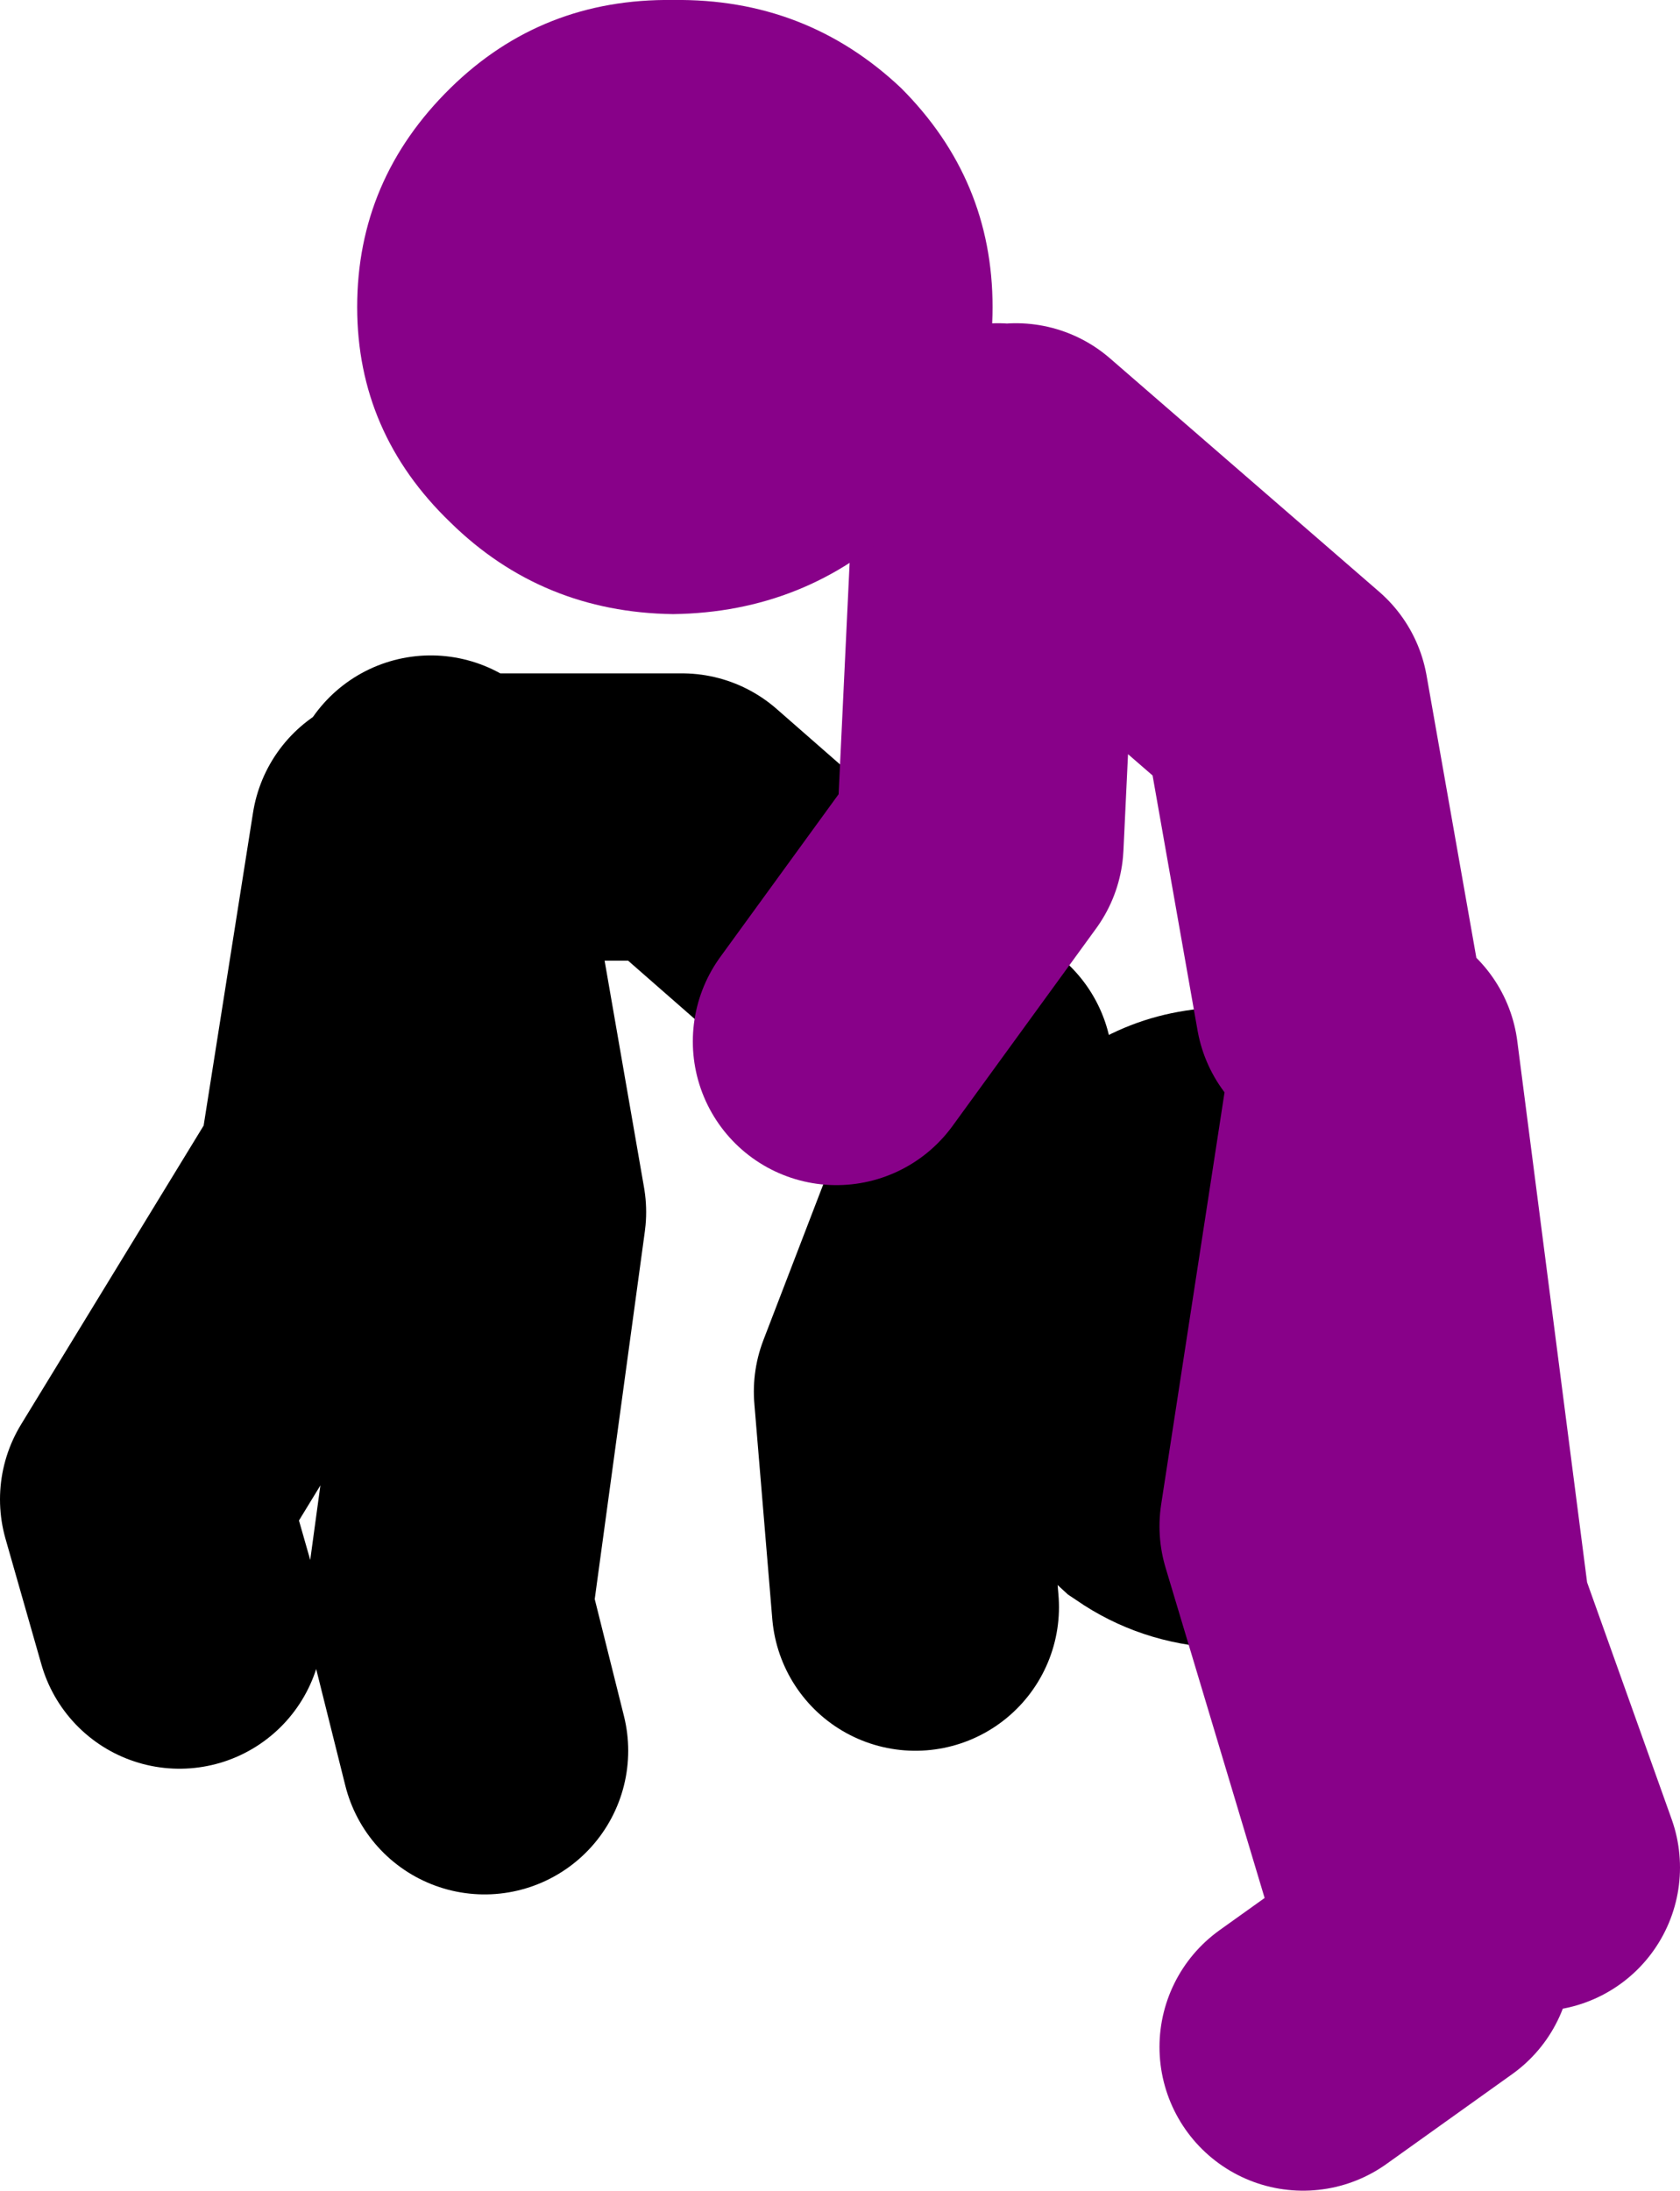
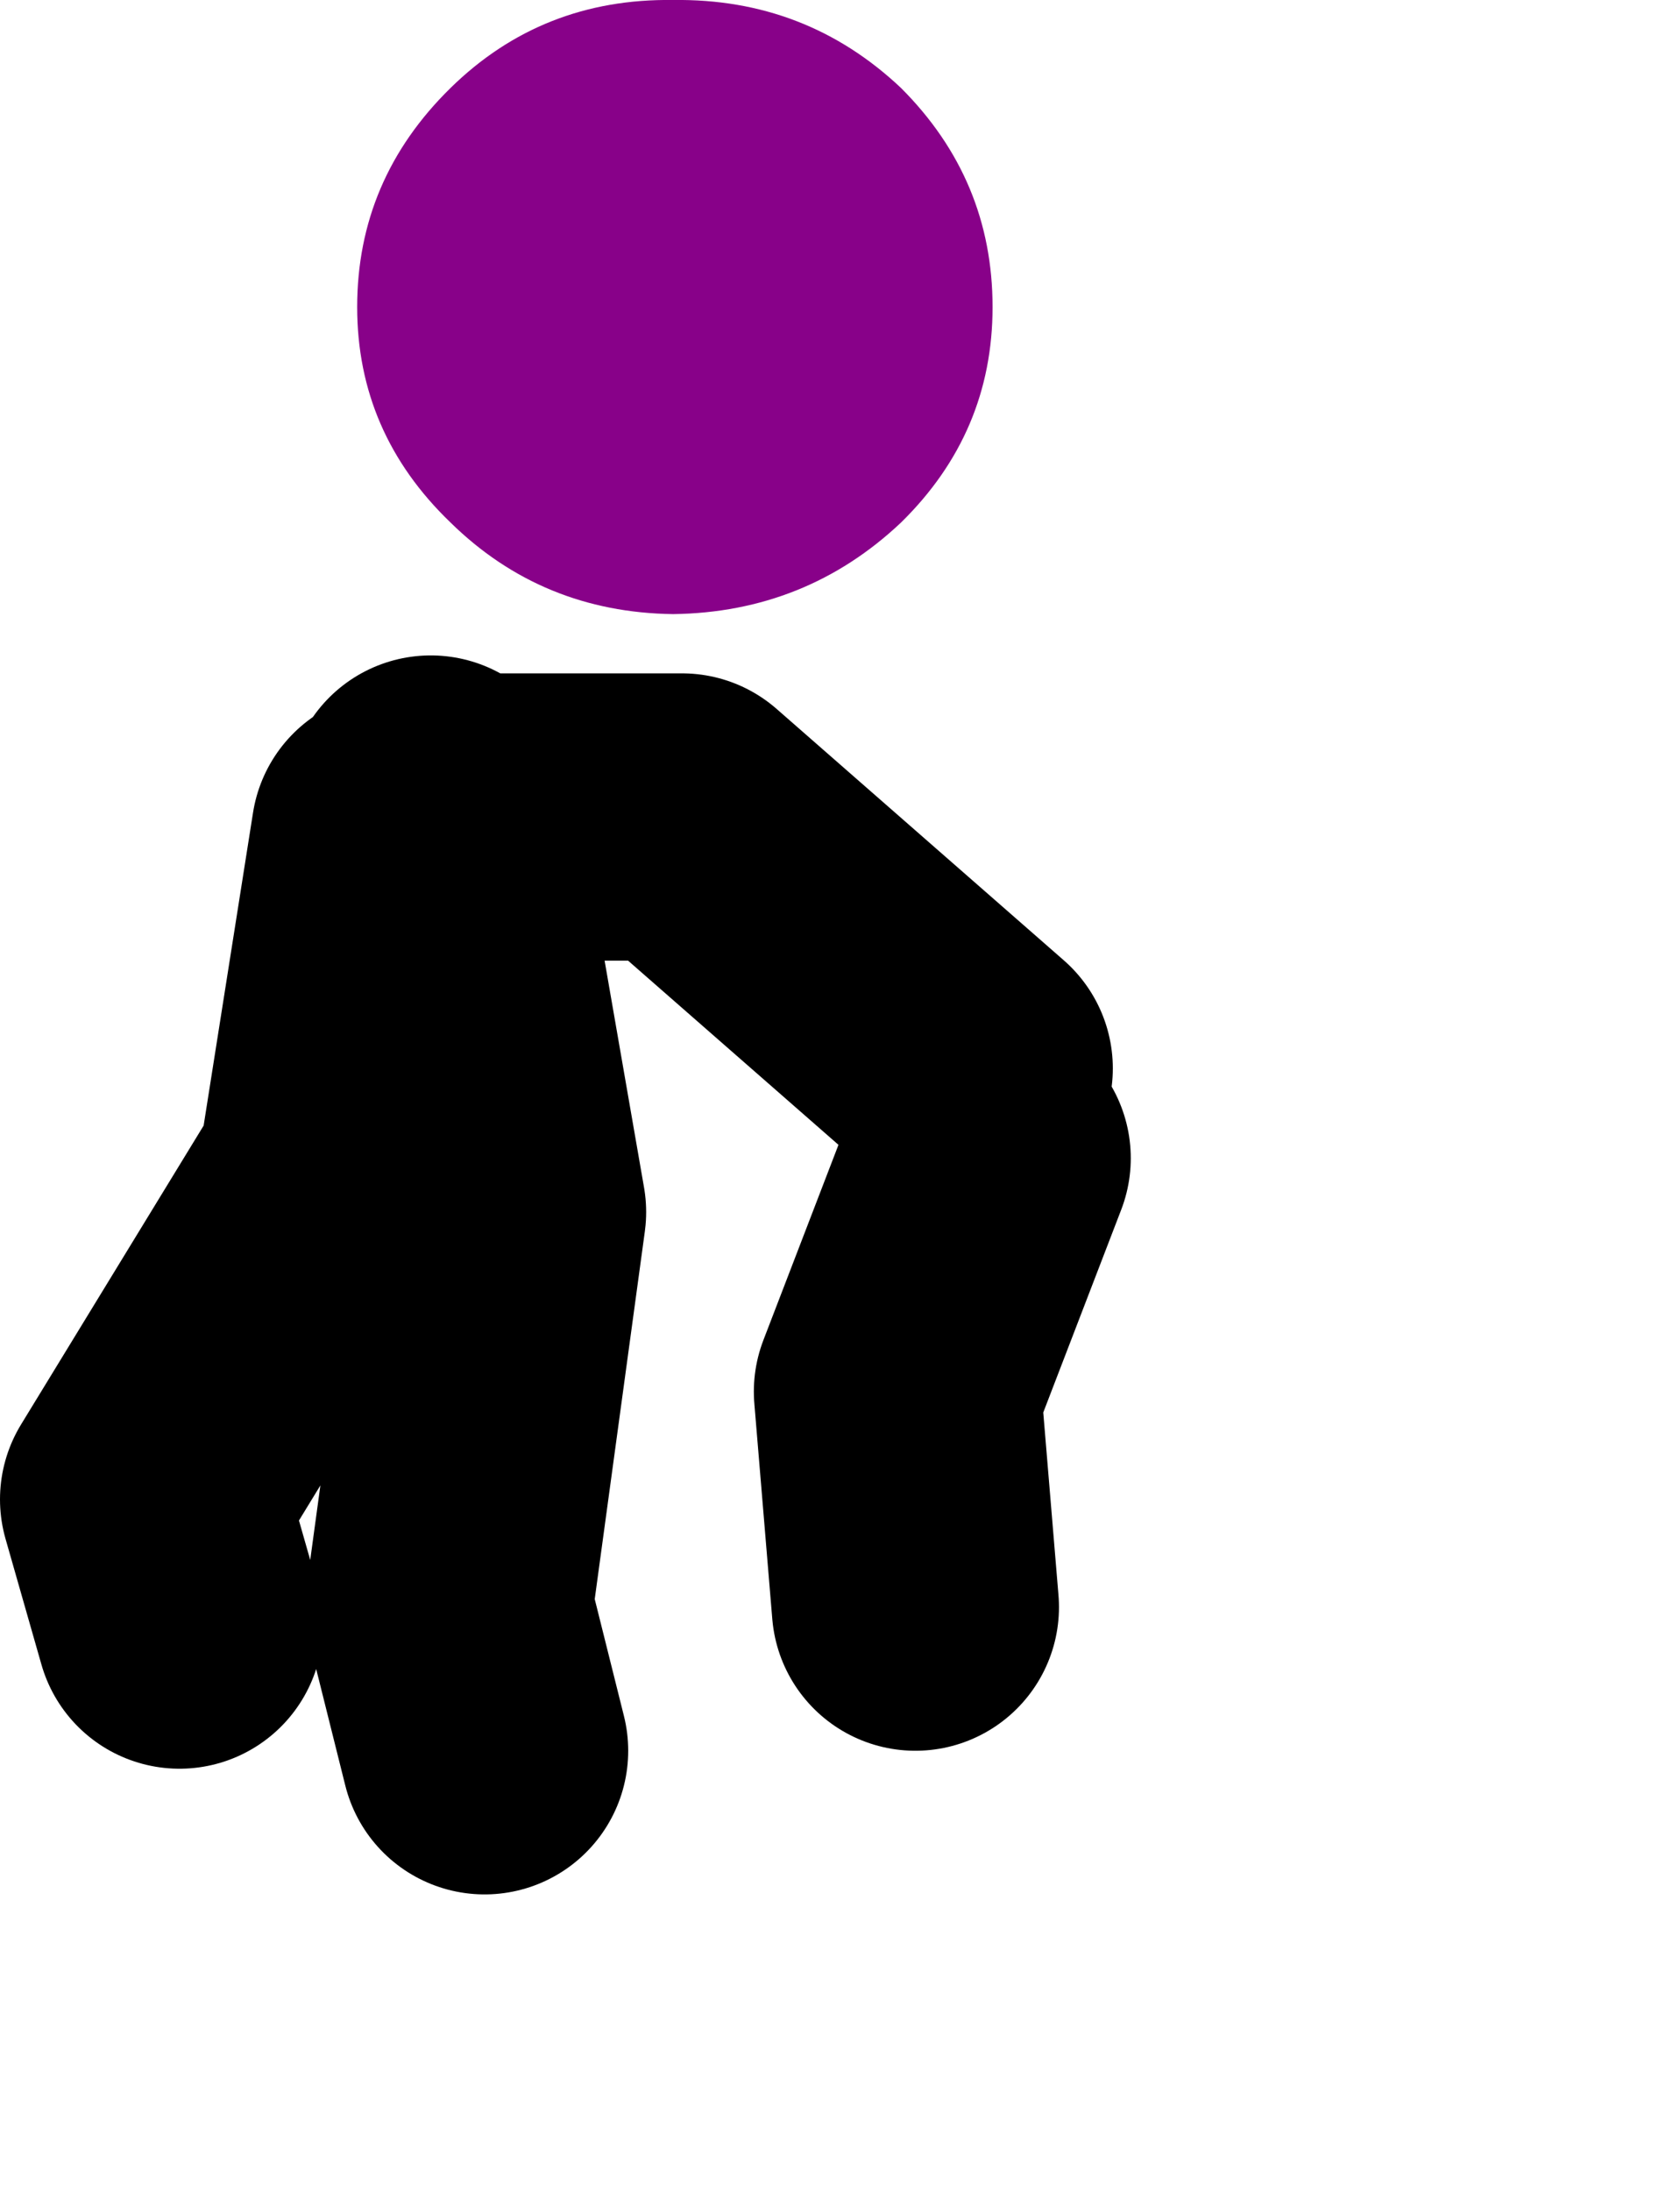
<svg xmlns="http://www.w3.org/2000/svg" height="61.0px" width="46.8px">
  <g transform="matrix(1.0, 0.0, 0.0, 1.0, 41.8, -67.0)">
-     <path d="M0.6 103.95 Q0.55 107.65 -1.8 110.25 L-3.5 111.7 Q-5.3 112.85 -7.55 112.9 -9.8 112.85 -11.6 111.7 L-12.05 111.4 -13.3 110.25 Q-15.7 107.65 -15.65 103.95 L-15.55 102.2 -15.05 100.5 -14.9 100.1 Q-14.35 98.75 -13.3 97.65 -10.9 95.05 -7.55 95.05 -4.2 95.05 -1.8 97.65 -0.8 98.75 -0.2 100.1 L0.2 101.15 0.6 103.95" fill="#000000" fill-rule="evenodd" stroke="none" />
    <path d="M-27.8 89.75 L-22.8 89.75 -14.8 96.75 M-30.8 90.25 L-32.3 99.75 -37.8 108.75 -36.8 112.25 M-29.8 89.25 L-27.8 100.75 -29.3 111.75 -28.3 115.75 M-14.3 99.25 L-16.8 105.75 -16.3 111.75" fill="none" stroke="#000000" stroke-linecap="round" stroke-linejoin="round" stroke-width="8.0" />
-     <path d="M-4.5 95.0 L-6.0 86.5 -13.5 80.0 M-14.0 80.0 L-14.5 90.5 -18.5 96.0 M-5.5 124.0 L-2.0 121.5 M-2.5 119.5 L-5.5 109.5 -3.5 96.5 -1.5 112.0 1.0 119.0" fill="none" stroke="#880189" stroke-linecap="round" stroke-linejoin="round" stroke-width="8.0" />
    <path d="M-31.85 75.55 Q-31.85 72.0 -29.25 69.45 -26.7 66.95 -23.05 67.0 -19.35 66.95 -16.7 69.45 -14.15 72.0 -14.15 75.55 -14.15 79.05 -16.7 81.55 -19.35 84.05 -23.05 84.1 -26.7 84.05 -29.25 81.55 -31.85 79.05 -31.85 75.55" fill="#880189" fill-rule="evenodd" stroke="none" />
  </g>
</svg>